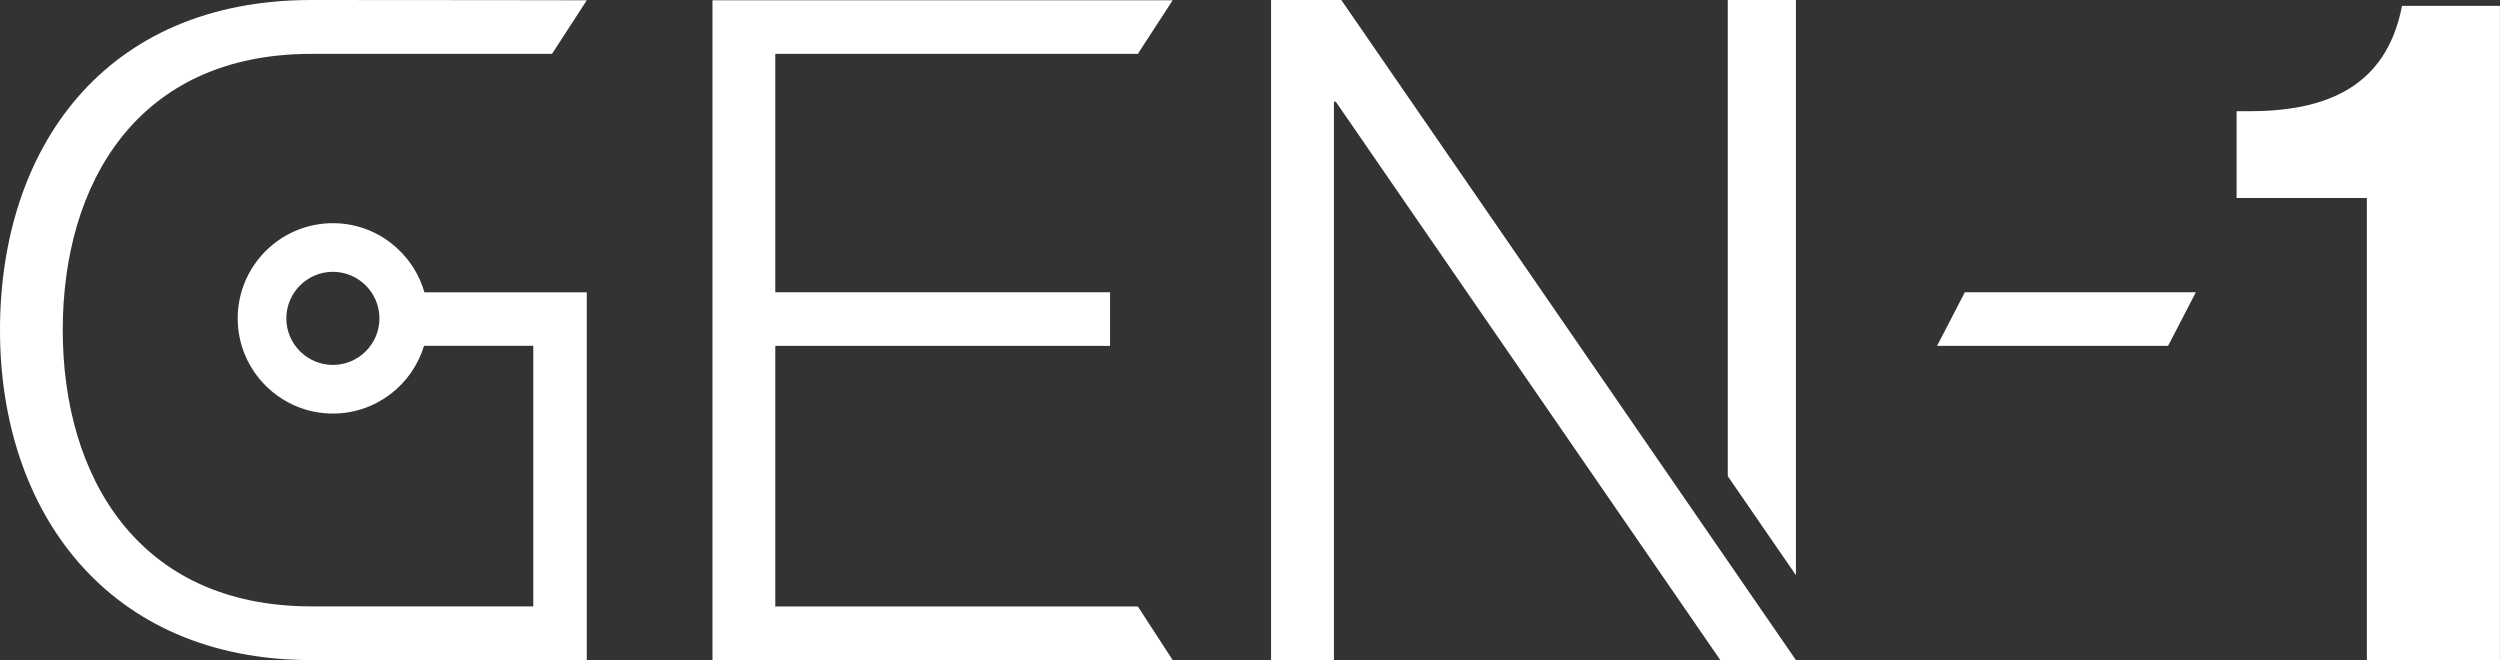
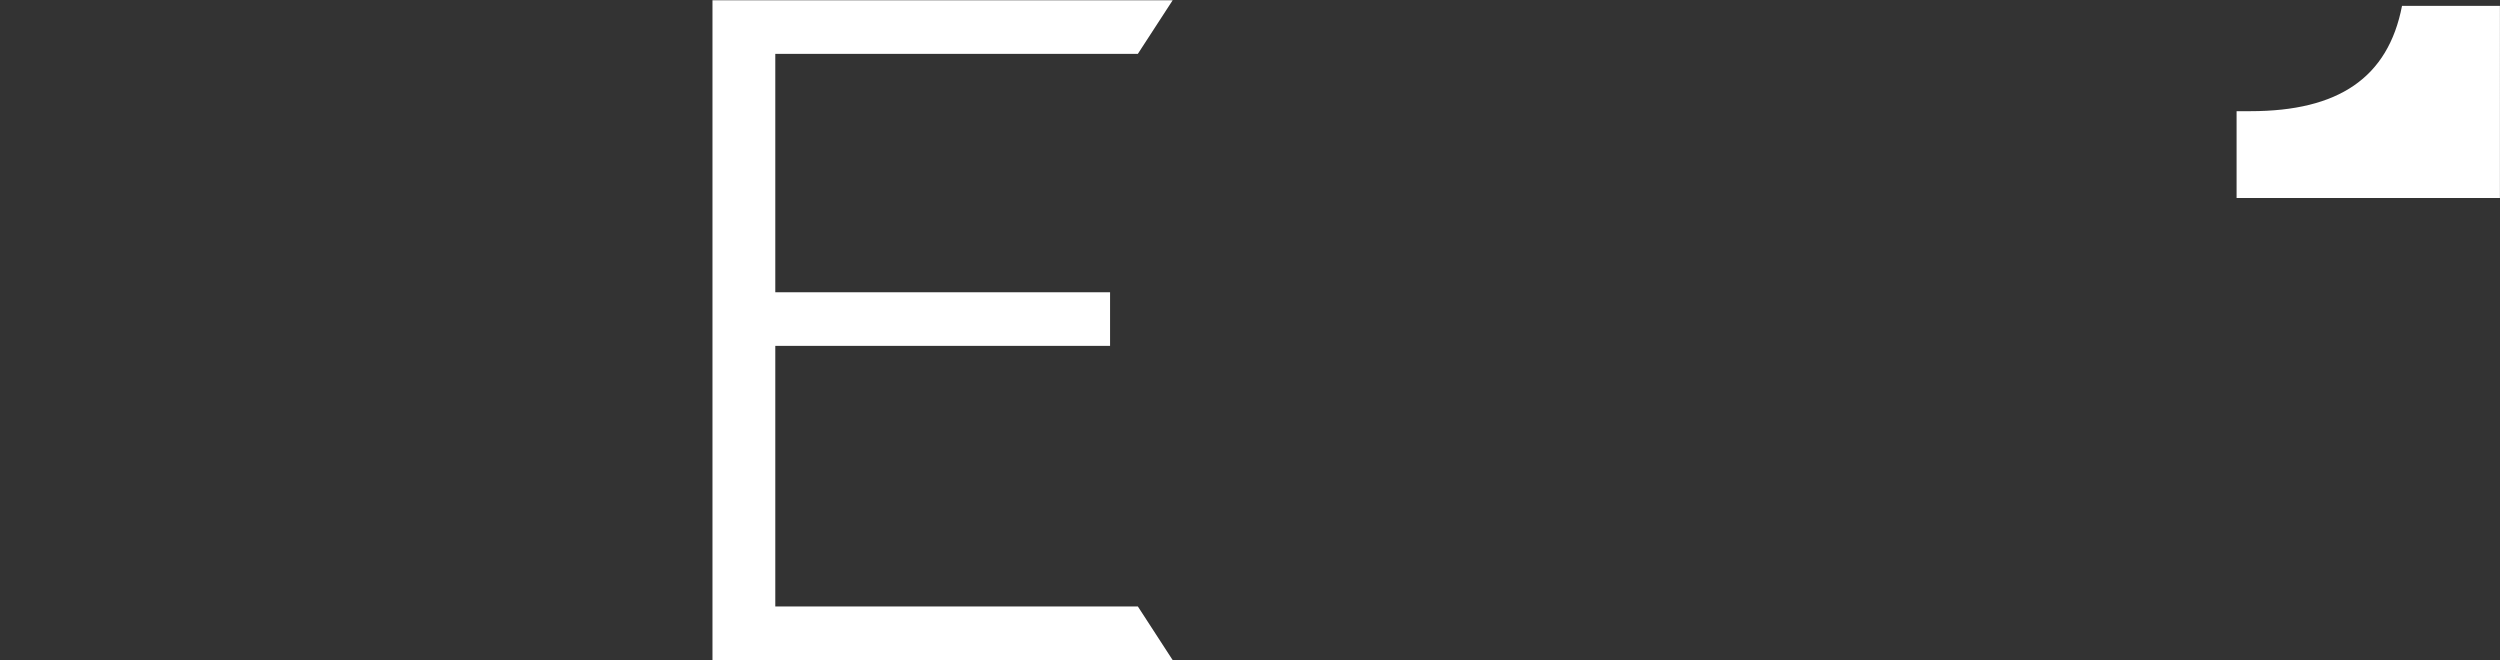
<svg xmlns="http://www.w3.org/2000/svg" id="Product_Logos" version="1.1" viewBox="0 0 359.8 95">
  <rect x="0" y="0" width="359.8" height="95" fill="#333333" stroke="none" />
  <defs>
    <style>
      .st0 {
        fill: #fff;
      }
    </style>
  </defs>
  <polygon class="st0" points="163.76 7.75 168.77 .04 102.54 .04 102.54 95 168.77 95 163.76 87.28 111.58 87.28 111.58 49.78 159.76 49.78 159.76 42.06 111.58 42.06 111.58 7.75 163.76 7.75" />
-   <polygon class="st0" points="193.04 0 182.93 0 182.93 95 191.98 95 191.98 14.64 192.25 14.64 247.59 95 257.71 95 258.47 95 220.29 39.55 193.04 0" />
-   <polygon class="st0" points="248.66 68.53 258.47 82.78 258.47 0 248.66 0 248.66 68.53" />
-   <polygon class="st0" points="278.78 49.78 312.03 49.78 316.03 42.06 282.78 42.06 278.78 49.78" />
-   <path class="st0" d="M345.7.84c-2,10.37-9.18,15.16-21.81,15.16h-2v12.5h18.75v66.5h19.15V.84h-14.1Z" />
-   <path class="st0" d="M44.82,7.75h34.63L84.45.04s-19.28-.04-39.63-.04C14.9,0,0,21.45,0,47.52s15.43,47.48,44.82,47.48h39.63v-52.93h-23.37c-1.64-5.73-6.91-9.95-13.17-9.95-7.56,0-13.7,6.15-13.7,13.7s6.15,13.7,13.7,13.7c6.18,0,11.41-4.11,13.11-9.75h15.73v37.5h-31.94c-25,0-35.78-18.75-35.78-39.77S19.68,7.75,44.82,7.75ZM47.91,52.52c-3.7,0-6.7-3.01-6.7-6.7s3.01-6.7,6.7-6.7,6.7,3.01,6.7,6.7-3.01,6.7-6.7,6.7Z" />
+   <path class="st0" d="M345.7.84c-2,10.37-9.18,15.16-21.81,15.16h-2v12.5h18.75h19.15V.84h-14.1Z" />
</svg>